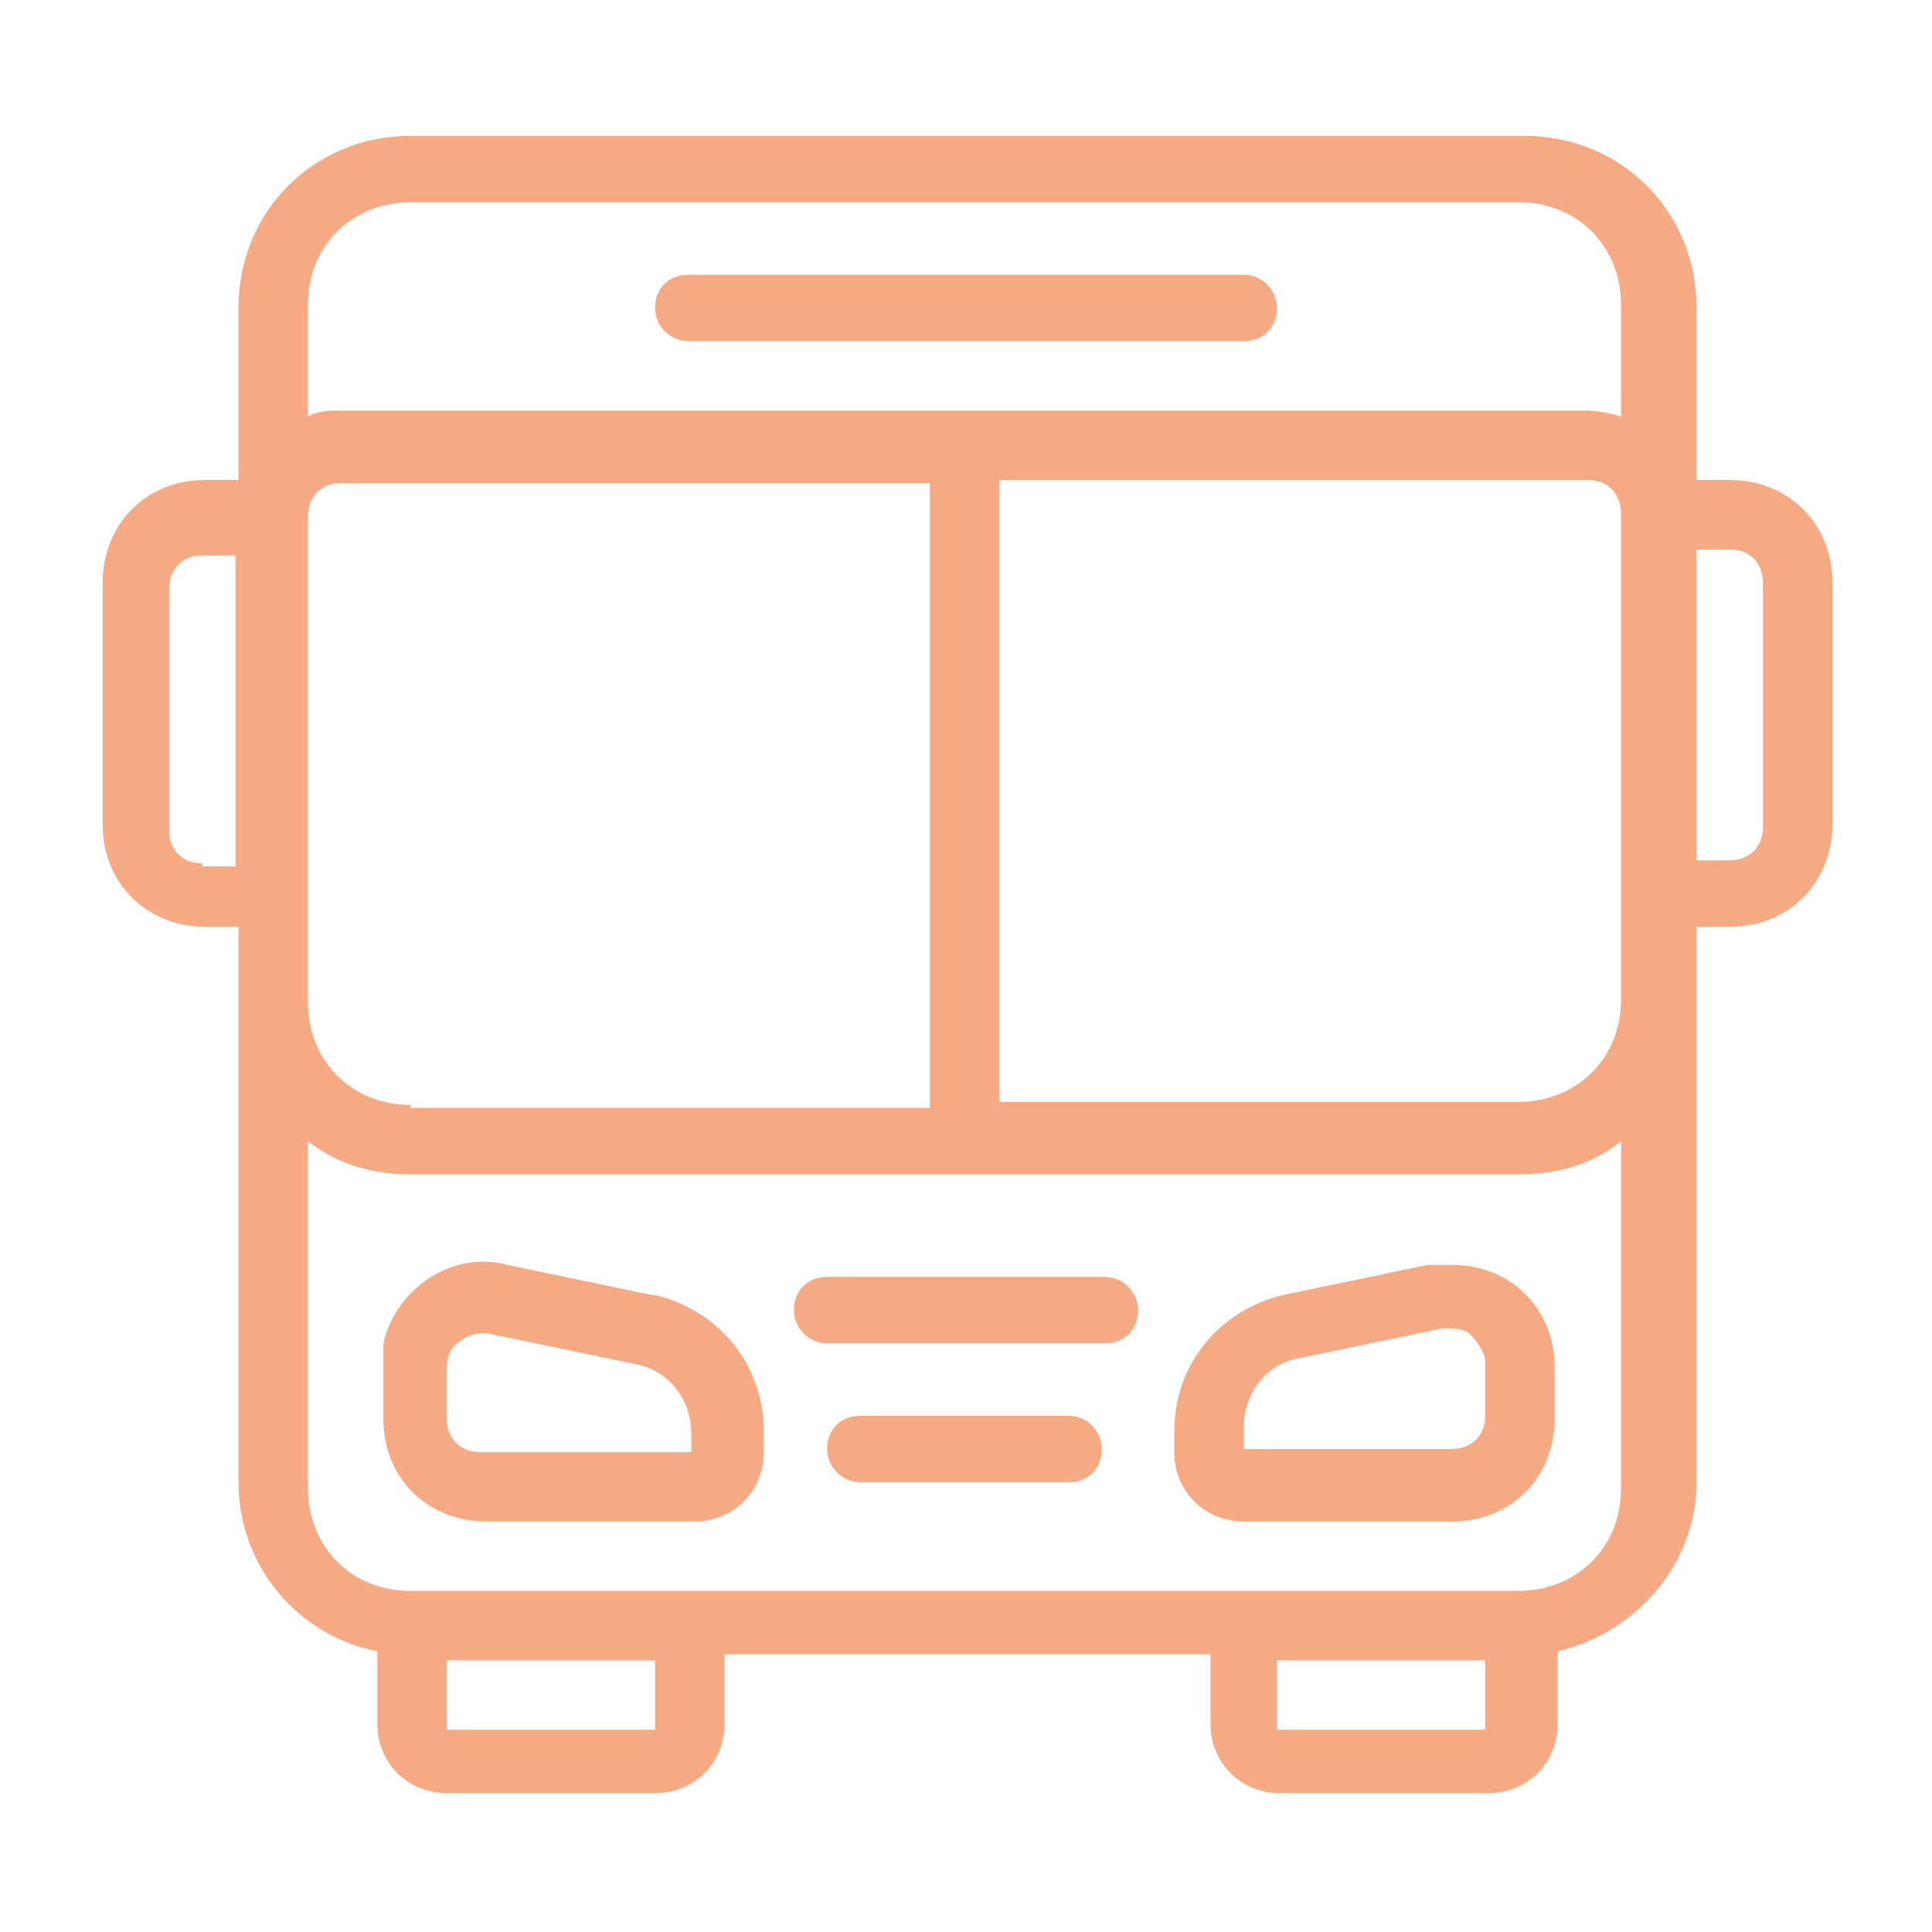
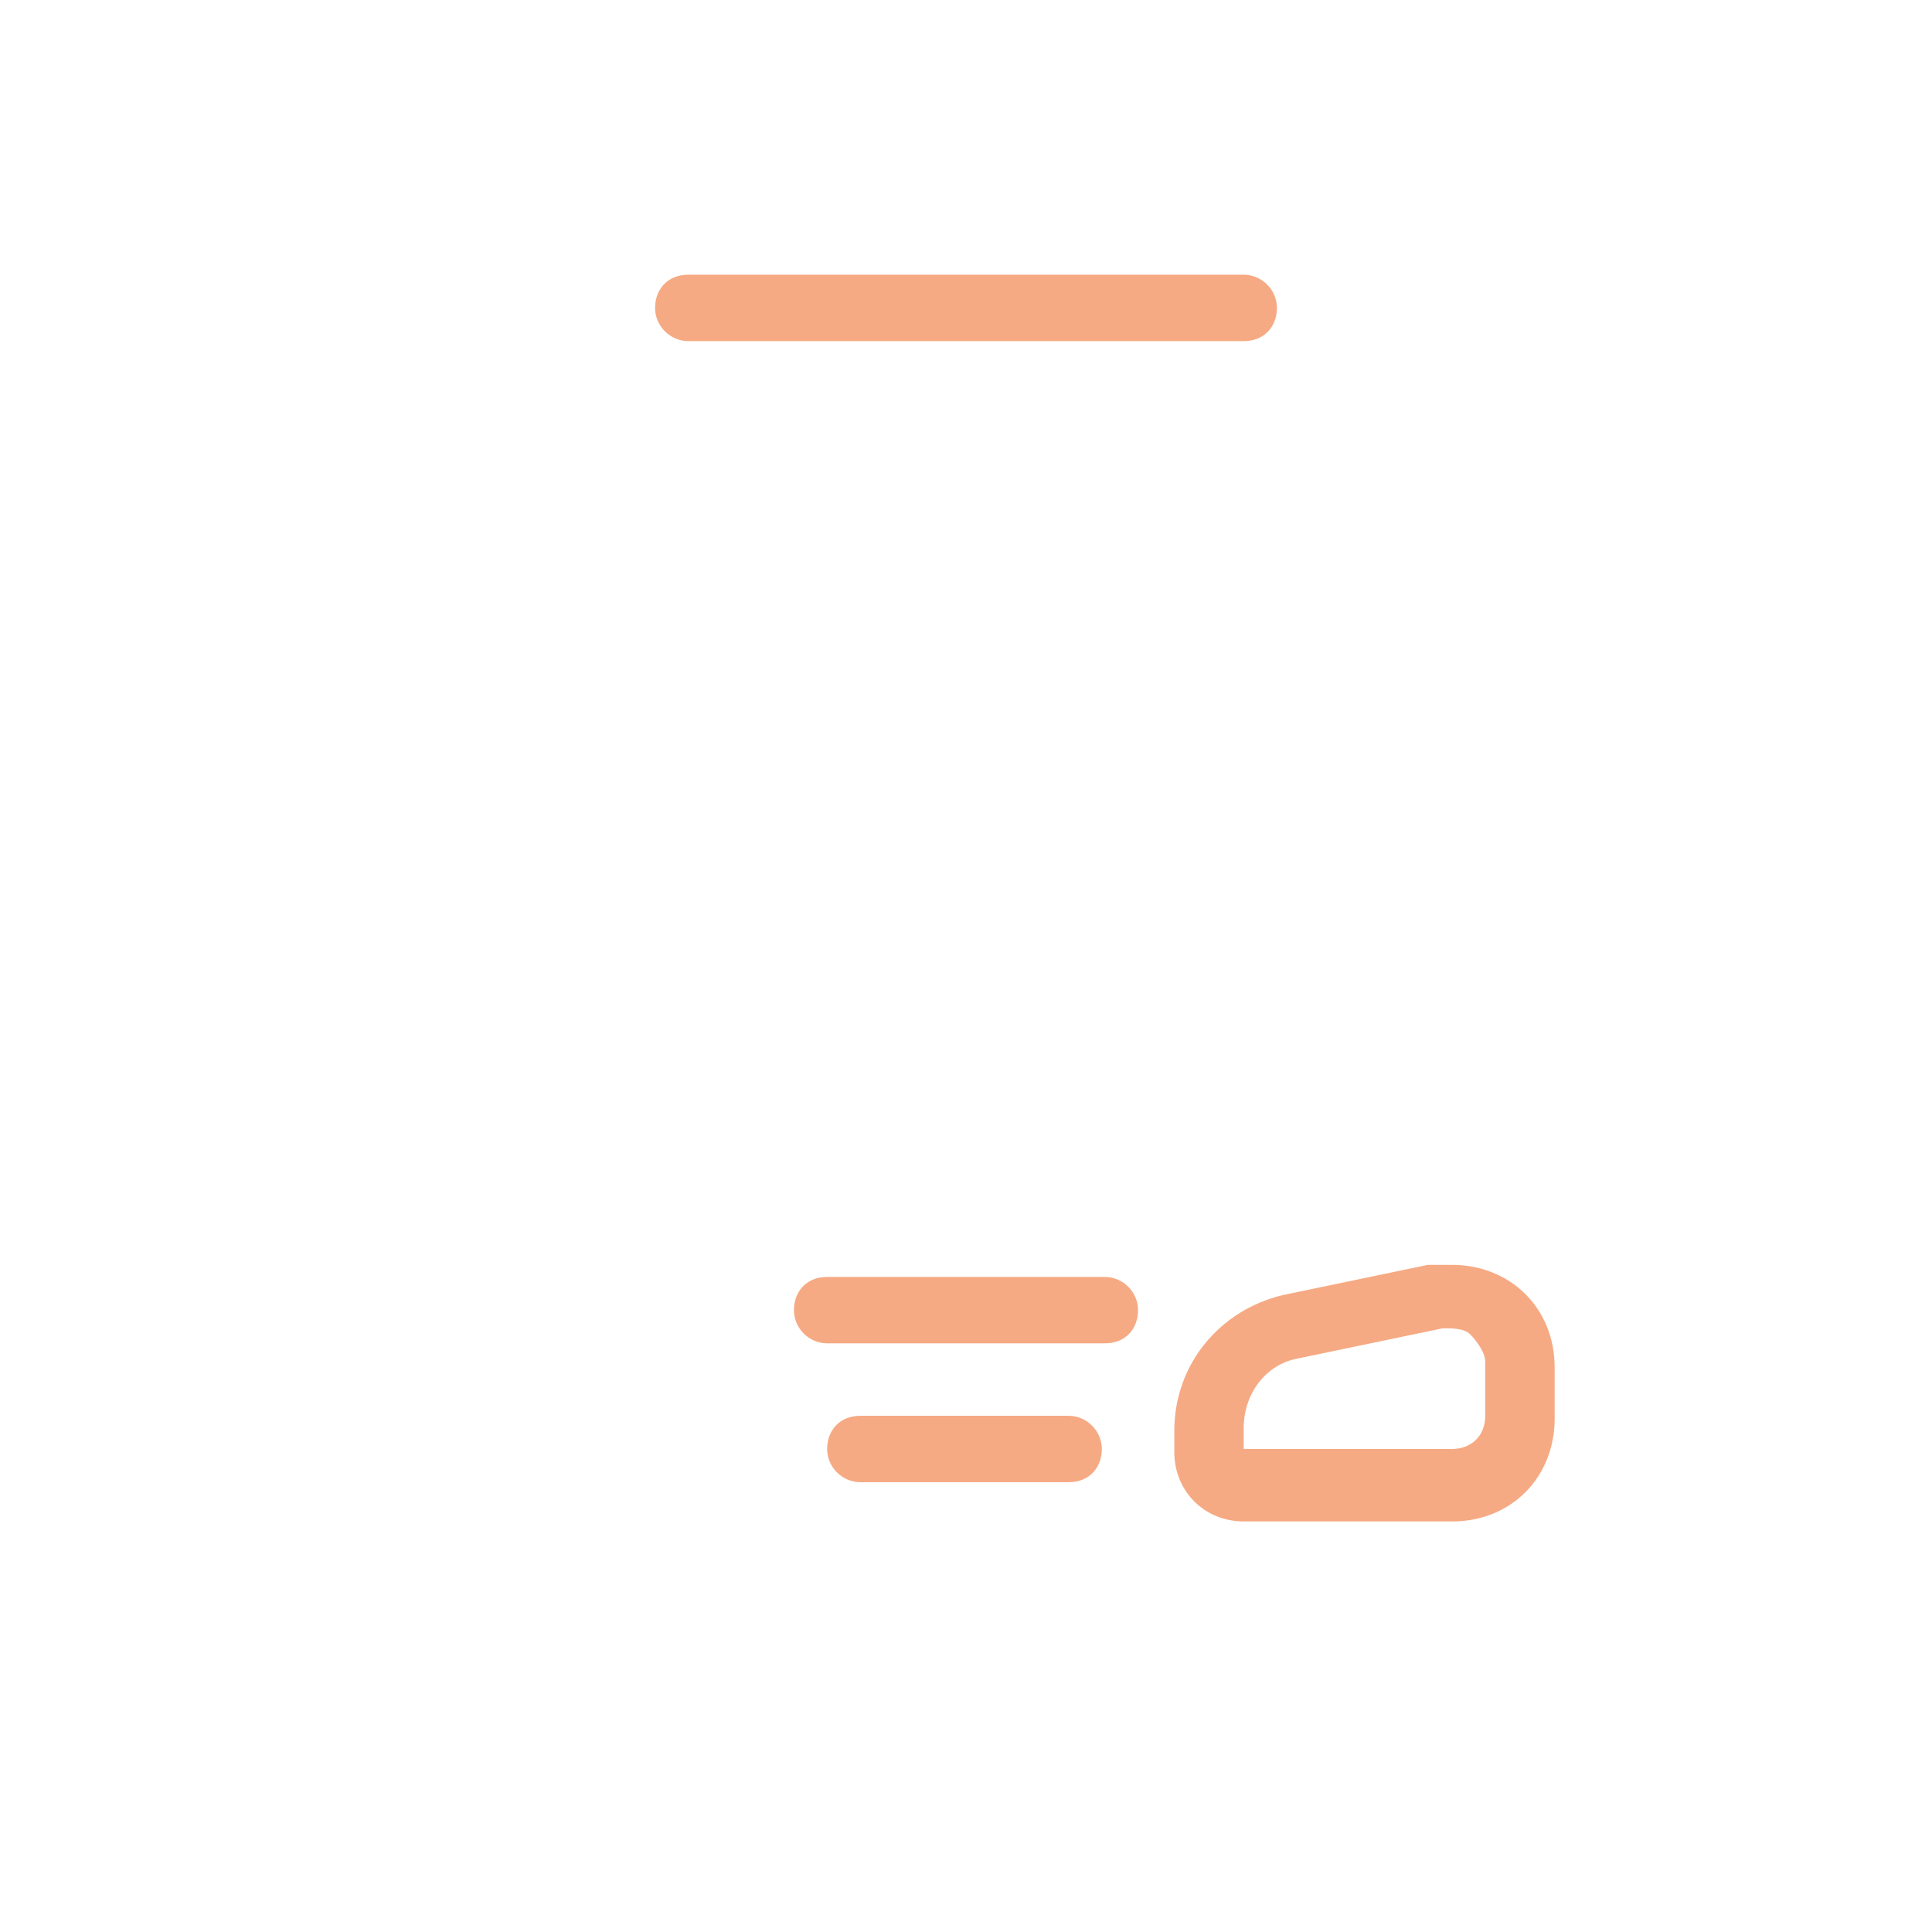
<svg xmlns="http://www.w3.org/2000/svg" id="Calque_1" data-name="Calque 1" version="1.1" viewBox="0 0 64 64">
  <defs>
    <style>
      .cls-1 {
        fill: #f6aa83;
        stroke-width: 0px;
      }
    </style>
  </defs>
  <g id="Layer_1" data-name="Layer 1">
-     <path class="cls-1" d="M57.3,15.9h-1.1v-5.7c0-3.2-2.5-5.7-5.7-5.7H13.6c-3.2,0-5.7,2.5-5.7,5.7v5.7h-1.1c-2,0-3.4,1.5-3.4,3.4v8c0,2,1.5,3.4,3.4,3.4h1.1v18.4c0,2.8,2,5.1,4.6,5.6v2.4c0,1.3,1,2.3,2.3,2.3h6.9c1.3,0,2.3-1,2.3-2.3v-2.3h16.1v2.3c0,1.3,1,2.3,2.3,2.3h6.9c1.3,0,2.3-1,2.3-2.3v-2.4c2.6-.6,4.6-2.9,4.6-5.6v-18.4h1.1c2,0,3.4-1.5,3.4-3.4v-8c0-2-1.5-3.4-3.4-3.4ZM13.6,36.6c-2,0-3.4-1.5-3.4-3.4v-16.1c0-.7.5-1.1,1.1-1.1h19.5v20.7H13.6ZM33.1,15.9h19.5c.7,0,1.1.5,1.1,1.1v16.1c0,2-1.5,3.4-3.4,3.4h-17.2V15.9ZM13.6,6.7h36.7c2,0,3.4,1.5,3.4,3.4v3.7c-.3-.1-.8-.2-1.1-.2H11.3c-.3,0-.8,0-1.1.2v-3.7c0-2,1.5-3.4,3.4-3.4ZM6.7,28.6c-.7,0-1.1-.5-1.1-1.1v-8c0-.7.5-1.1,1.1-1.1h1.1v10.3h-1.1ZM21.7,57.3h-6.9v-2.3h6.9v2.3ZM42.3,57.3v-2.3h6.9v2.3h-6.9ZM50.4,52.7H13.6c-2,0-3.4-1.5-3.4-3.4v-11.5c1,.8,2.2,1.1,3.4,1.1h36.7c1.3,0,2.4-.3,3.4-1.1v11.5c0,2-1.5,3.4-3.4,3.4ZM58.4,27.4c0,.7-.5,1.1-1.1,1.1h-1.1v-10.3h1.1c.7,0,1.1.5,1.1,1.1v8Z" />
    <path class="cls-1" d="M22.8,11.3h18.4c.7,0,1.1-.5,1.1-1.1s-.5-1.1-1.1-1.1h-18.4c-.7,0-1.1.5-1.1,1.1s.5,1.1,1.1,1.1Z" />
-     <path class="cls-1" d="M21.6,42.9l-4.8-1c-1.8-.5-3.7.8-4.1,2.6v2.5c0,2,1.5,3.4,3.4,3.4h6.9c1.3,0,2.3-1,2.3-2.3v-.7c0-2.2-1.5-4-3.6-4.5h-.1ZM15.9,48.1c-.7,0-1.1-.5-1.1-1.1v-1.7c0-.3.1-.7.5-.9.2-.2.7-.3,1-.2l4.8,1c1,.2,1.8,1.1,1.8,2.3v.6h-7Z" />
    <path class="cls-1" d="M47.3,41.9l-4.8,1c-2.1.5-3.6,2.3-3.6,4.5v.7c0,1.3,1,2.3,2.3,2.3h6.9c2,0,3.4-1.5,3.4-3.4v-1.7c0-2-1.5-3.4-3.4-3.4h-.8ZM49.2,46.9c0,.7-.5,1.1-1.1,1.1h-6.9v-.7c0-1.1.7-2.1,1.8-2.3l4.8-1c.3,0,.7,0,.9.2s.5.6.5.9v1.8h0Z" />
    <path class="cls-1" d="M35.4,46.9h-6.9c-.7,0-1.1.5-1.1,1.1s.5,1.1,1.1,1.1h6.9c.7,0,1.1-.5,1.1-1.1s-.5-1.1-1.1-1.1Z" />
    <path class="cls-1" d="M36.6,42.3h-9.2c-.7,0-1.1.5-1.1,1.1s.5,1.1,1.1,1.1h9.2c.7,0,1.1-.5,1.1-1.1s-.5-1.1-1.1-1.1Z" />
  </g>
</svg>